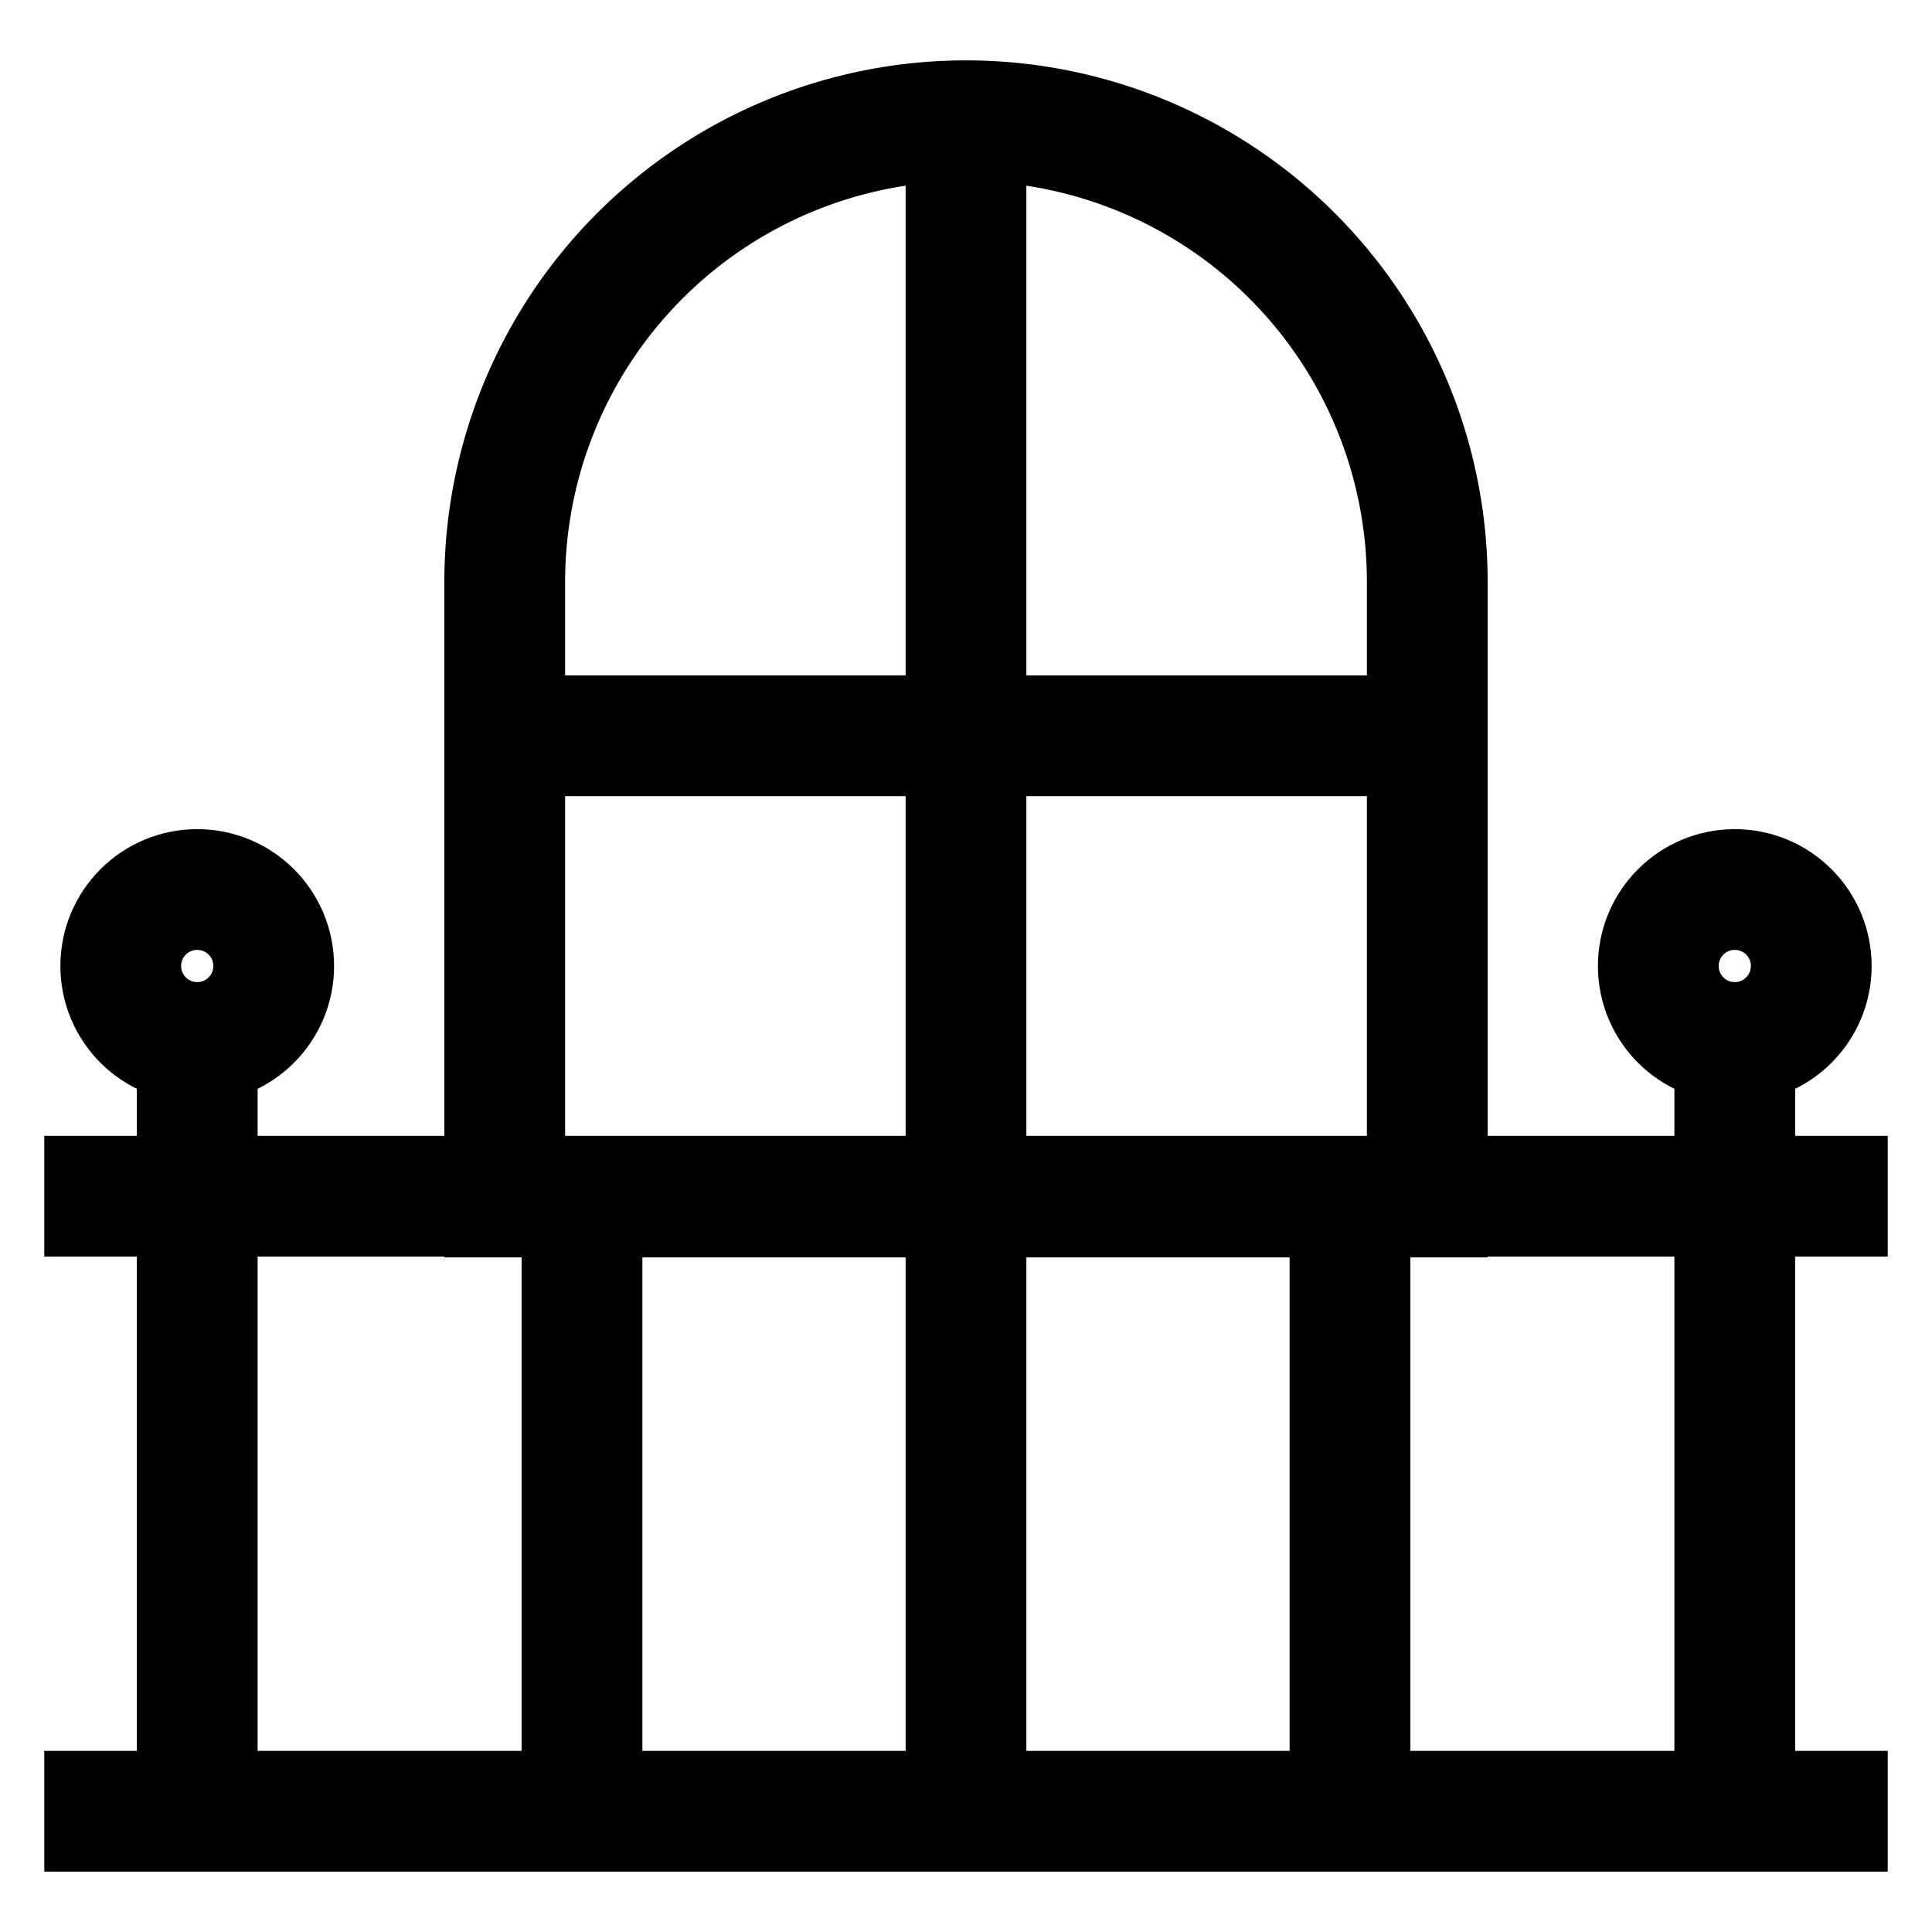
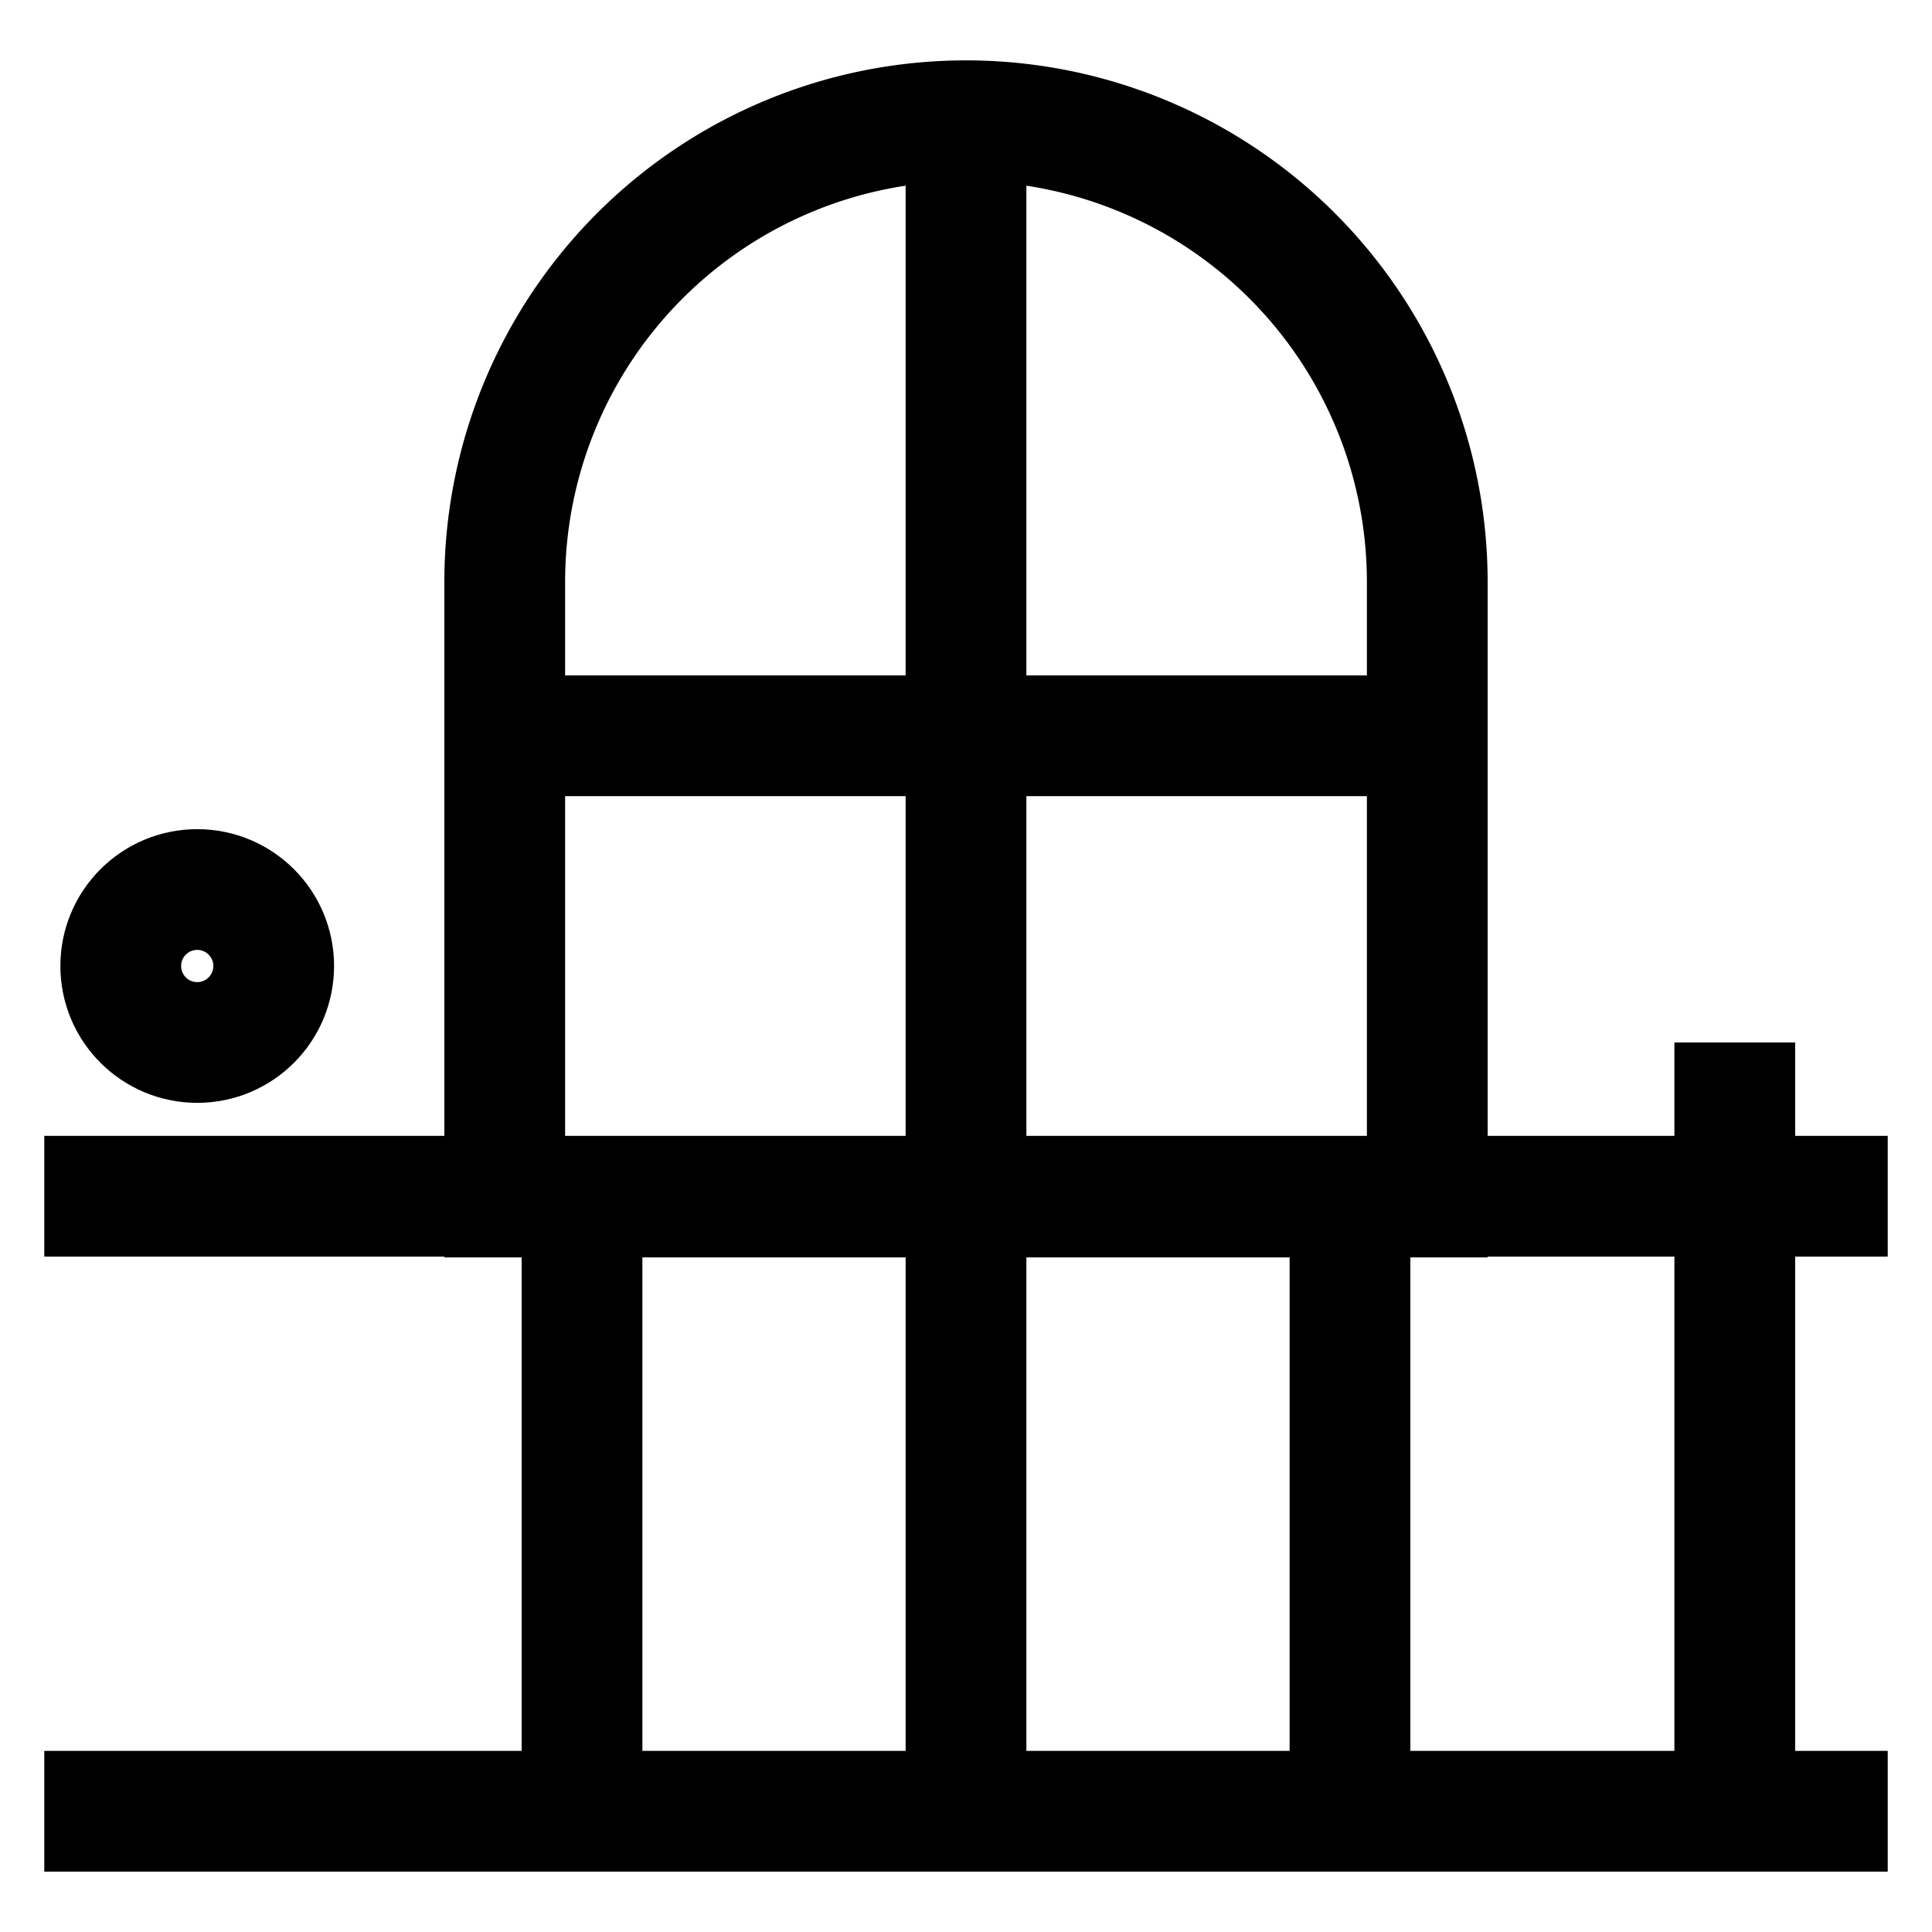
<svg xmlns="http://www.w3.org/2000/svg" id="Layer_1" data-name="Layer 1" viewBox="0 0 24 24" stroke-width="1.5" width="24" height="24">
  <defs>
    <style>.cls-637b72d8f95e86b59c579e81-1{fill:none;stroke:currentColor;stroke-miterlimit:10;}</style>
  </defs>
  <line class="cls-637b72d8f95e86b59c579e81-1" x1="23.45" y1="22.5" x2="0.55" y2="22.5" />
  <line class="cls-637b72d8f95e86b59c579e81-1" x1="12" y1="14.86" x2="12" y2="22.5" />
  <line class="cls-637b72d8f95e86b59c579e81-1" x1="16.77" y1="14.86" x2="16.77" y2="22.5" />
-   <line class="cls-637b72d8f95e86b59c579e81-1" x1="2.45" y1="12.95" x2="2.45" y2="22.5" />
  <line class="cls-637b72d8f95e86b59c579e81-1" x1="7.23" y1="14.86" x2="7.23" y2="22.5" />
  <line class="cls-637b72d8f95e86b59c579e81-1" x1="21.55" y1="12.95" x2="21.55" y2="22.5" />
  <line class="cls-637b72d8f95e86b59c579e81-1" x1="0.55" y1="14.86" x2="23.45" y2="14.86" />
  <circle class="cls-637b72d8f95e86b59c579e81-1" cx="2.45" cy="12" r="0.95" />
-   <circle class="cls-637b72d8f95e86b59c579e81-1" cx="21.55" cy="12" r="0.95" />
  <path class="cls-637b72d8f95e86b59c579e81-1" d="M12,1.5h0a5.73,5.73,0,0,1,5.73,5.73v7.64a0,0,0,0,1,0,0H6.27a0,0,0,0,1,0,0V7.23A5.73,5.73,0,0,1,12,1.5Z" />
  <line class="cls-637b72d8f95e86b59c579e81-1" x1="12" y1="1.5" x2="12" y2="14.86" />
  <line class="cls-637b72d8f95e86b59c579e81-1" x1="6.27" y1="9.14" x2="17.73" y2="9.14" />
</svg>